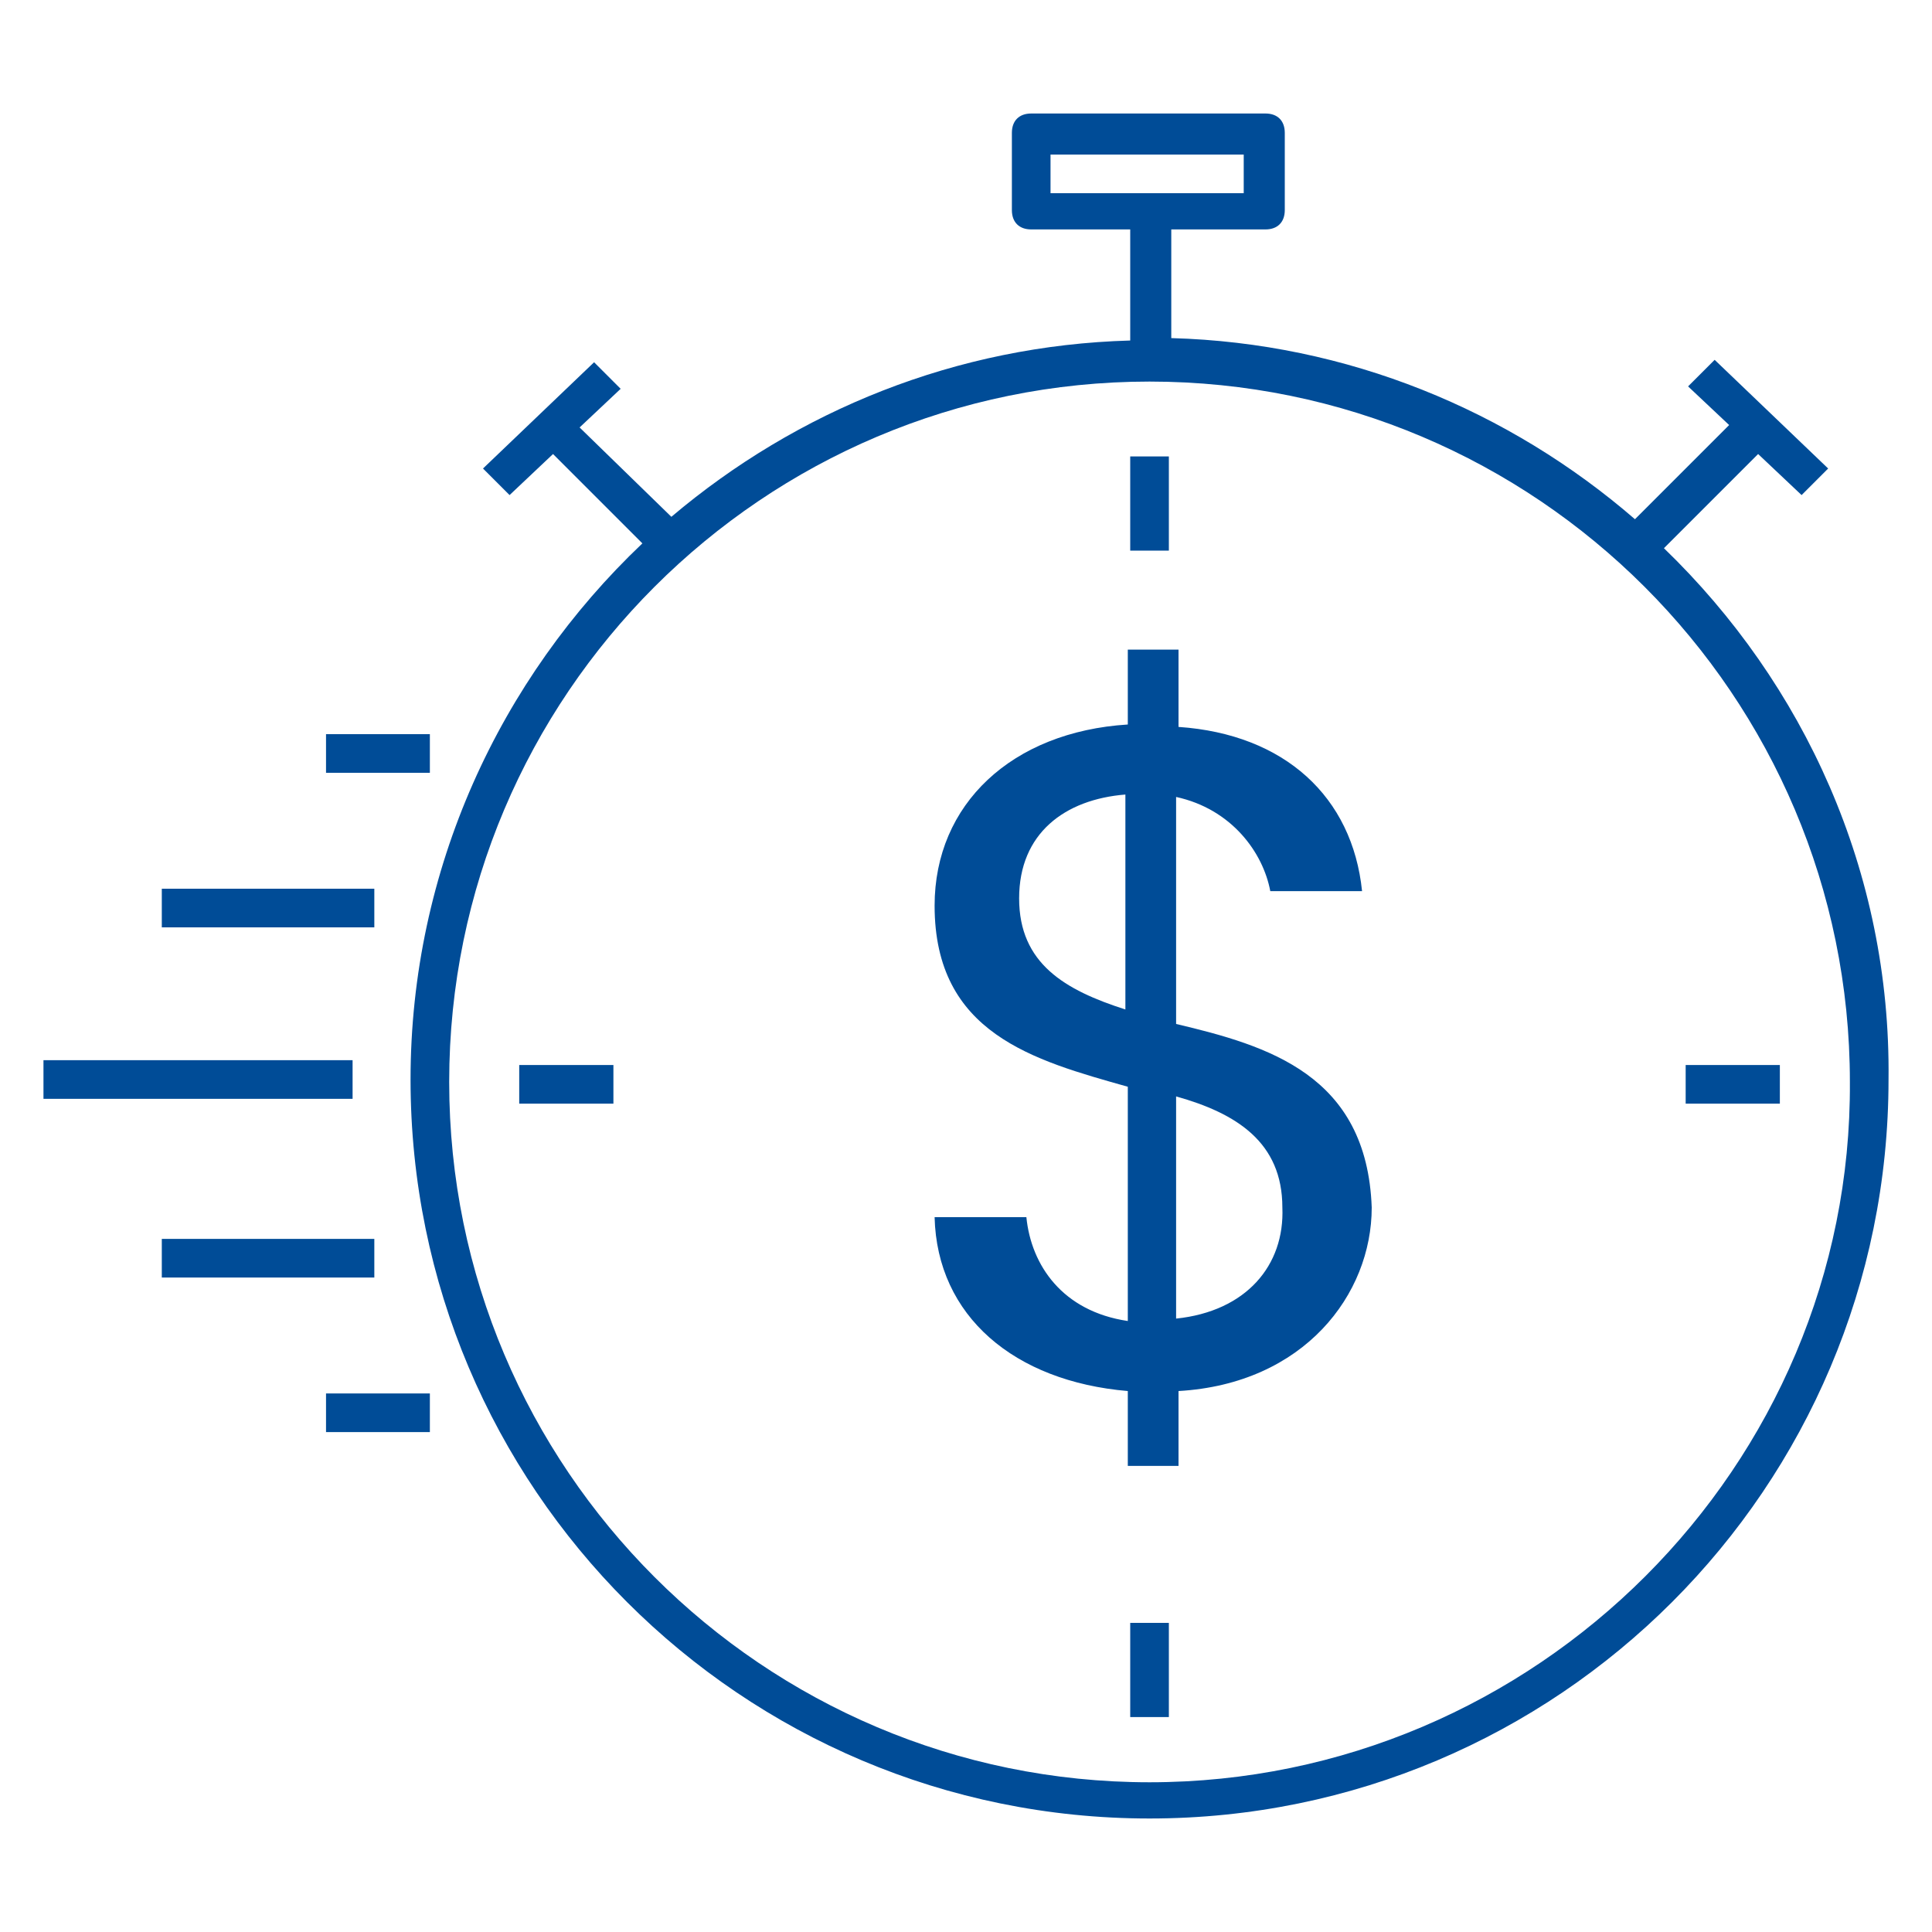
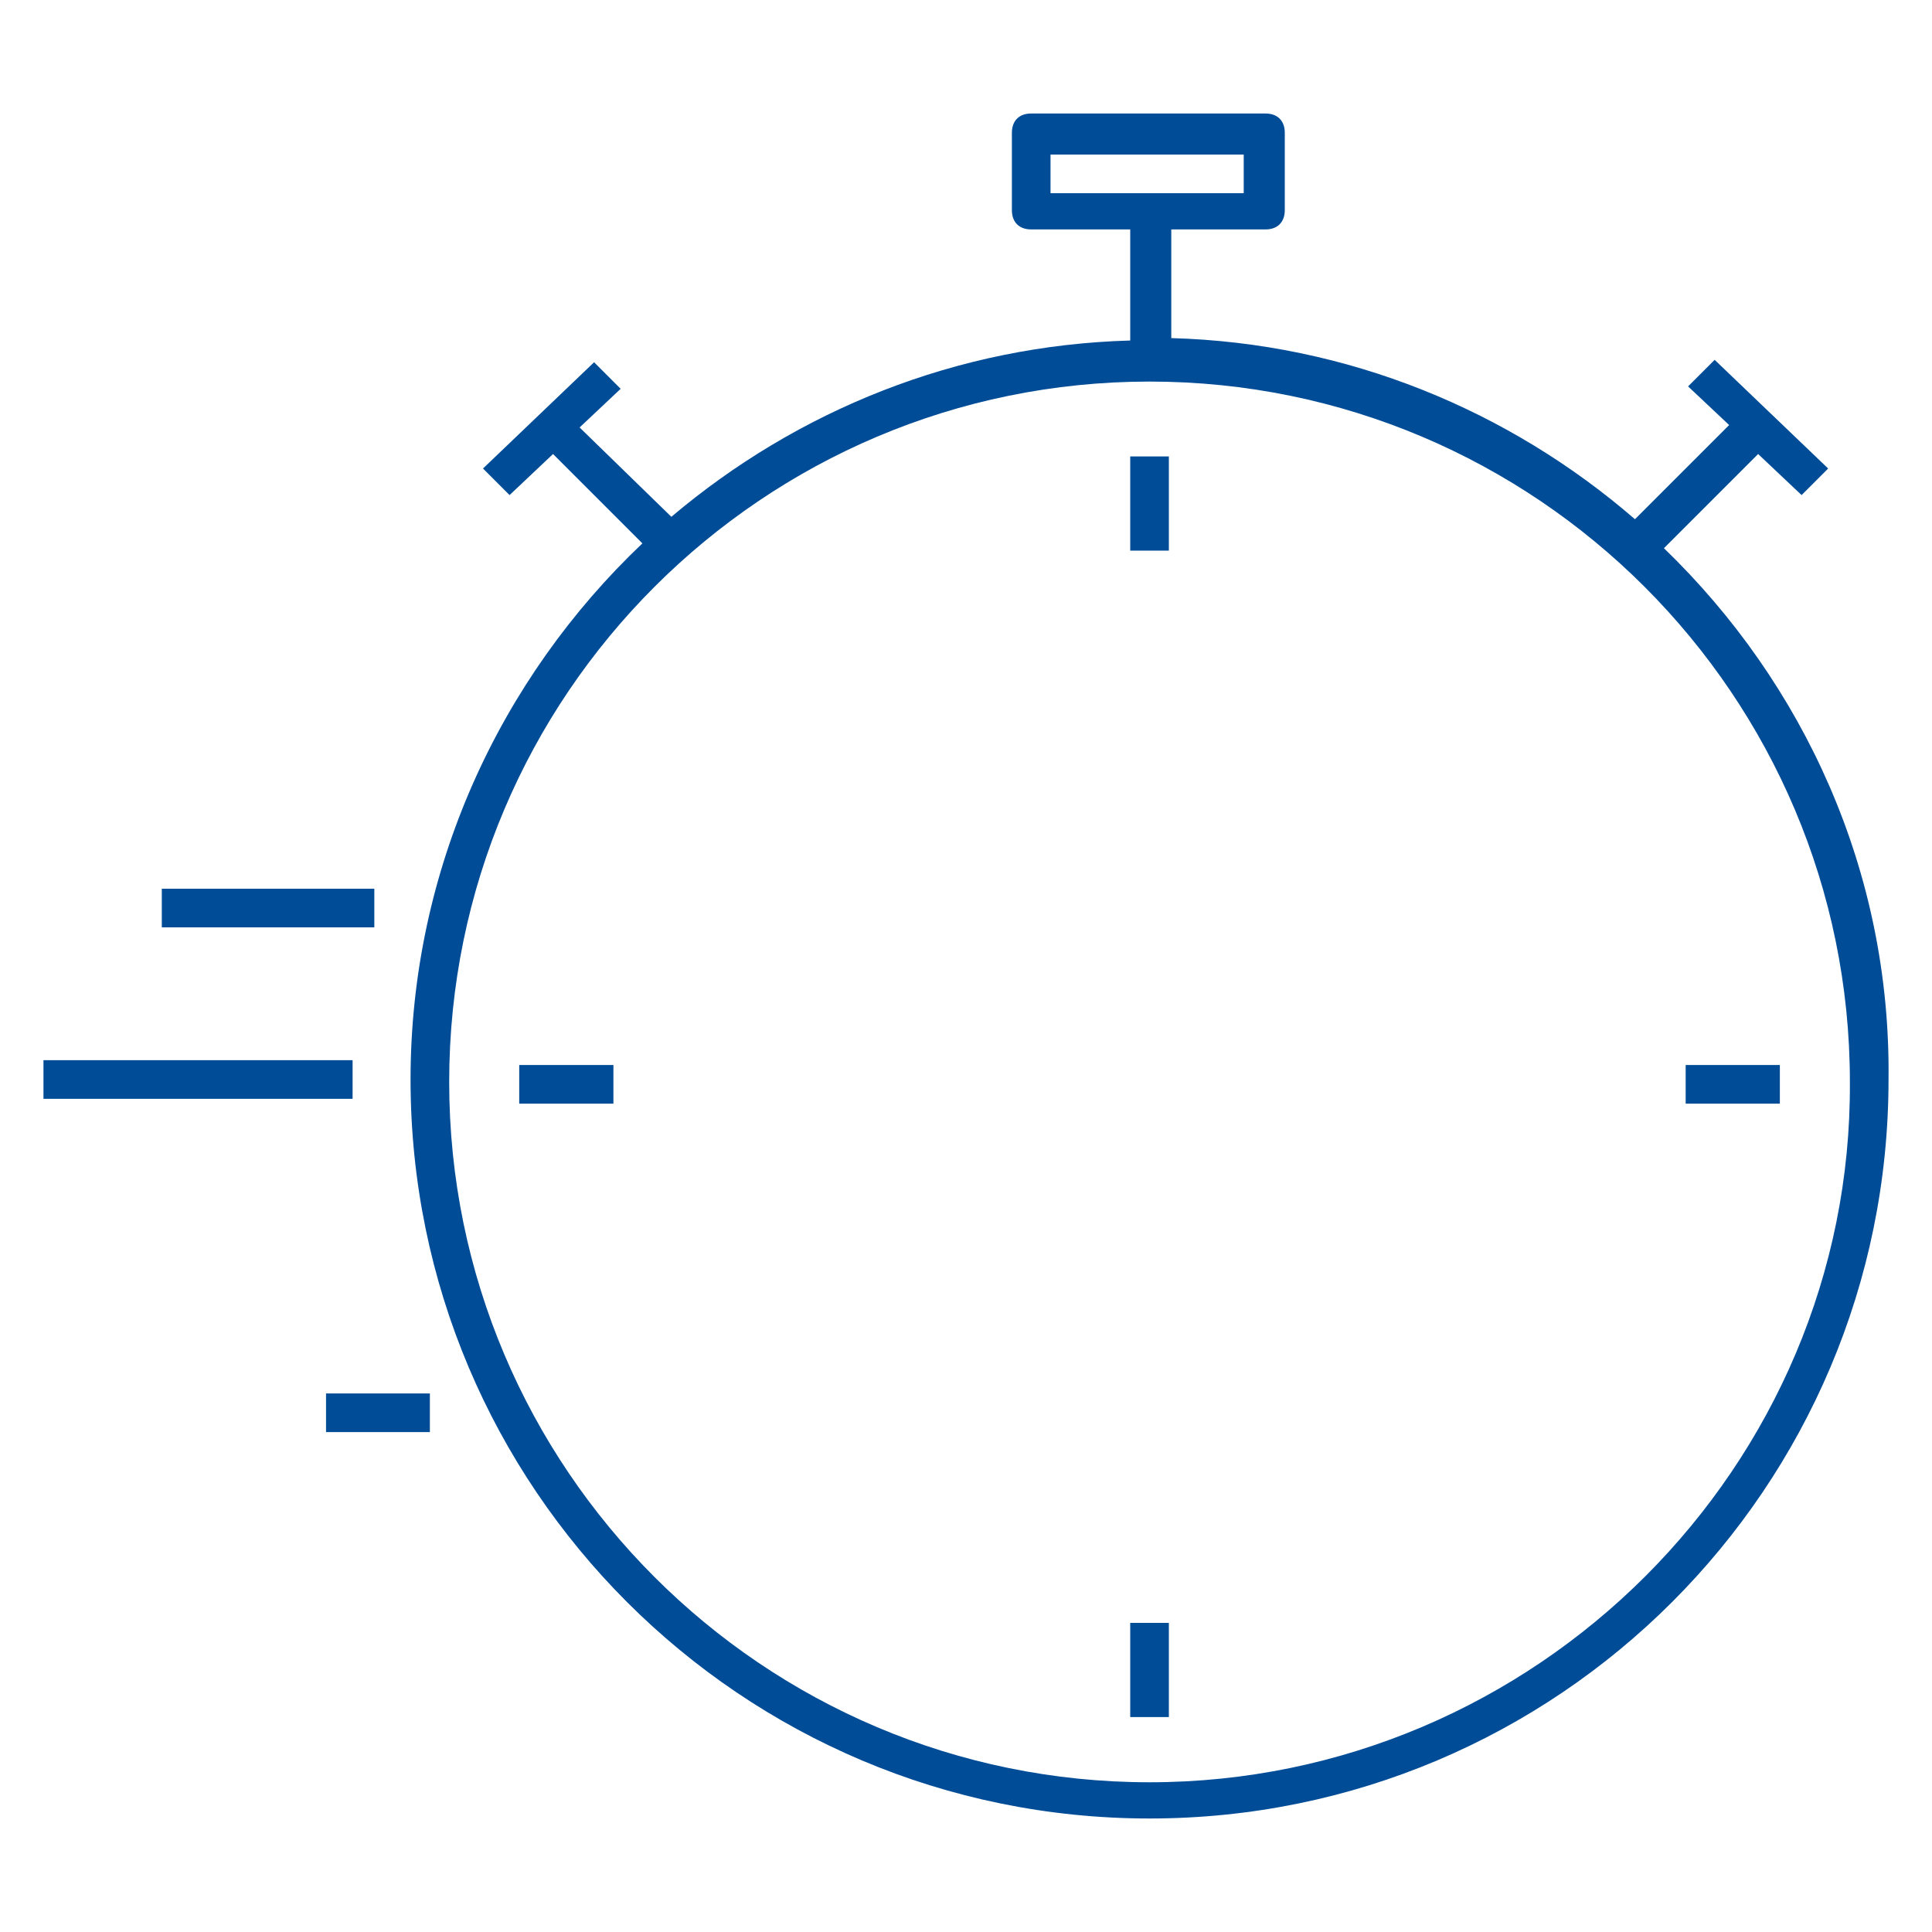
<svg xmlns="http://www.w3.org/2000/svg" version="1.1" id="Layer_1" x="0px" y="0px" viewBox="0 0 80 80" xml:space="preserve">
  <g>
    <path fill="#004C97" d="M68.9,22.7l3.9-3.9l1.8,1.7l1.1-1.1L71,14.9L69.9,16l1.7,1.6l-3.9,3.9C62.5,17,55.8,14.2,48.5,14V9.5h3.9   c0.5,0,0.8-0.3,0.8-0.8V5.5c0-0.5-0.3-0.8-0.8-0.8h-9.7c-0.5,0-0.8,0.3-0.8,0.8v3.2c0,0.5,0.3,0.8,0.8,0.8h4.1v4.6   c-7.2,0.2-13.8,2.9-19,7.3L24,17.7l1.7-1.6L24.6,15L20,19.4l1.1,1.1l1.8-1.7l3.7,3.7C20.7,28.1,17,36,17,44.7   c0,16.9,13.7,30.6,30.6,30.6s30.6-13.7,30.6-30.6C78.3,36.1,74.7,28.3,68.9,22.7z M43.5,8V6.4h8V8H43.5z M47.6,73.8   c-16,0-29-13-29-29s13-29,29-29s29,13,29,29C76.7,60.7,63.6,73.8,47.6,73.8z" />
    <rect x="46.8" y="18.9" fill="#004C97" width="1.6" height="3.9" />
    <rect x="46.8" y="67.2" fill="#004C97" width="1.6" height="3.9" />
    <rect x="69.8" y="44.1" fill="#004C97" width="3.9" height="1.6" />
    <rect x="21.5" y="44.1" fill="#004C97" width="3.9" height="1.6" />
    <rect x="1.8" y="43.9" fill="#004C97" width="12.8" height="1.6" />
    <rect x="6.7" y="36.8" fill="#004C97" width="8.8" height="1.6" />
-     <rect x="6.7" y="51.3" fill="#004C97" width="8.8" height="1.6" />
-     <rect x="13.5" y="30.4" fill="#004C97" width="4.3" height="1.6" />
    <rect x="13.5" y="57.7" fill="#004C97" width="4.3" height="1.6" />
-     <path fill="#004C97" d="M48.7,42.4V33c2.3,0.5,3.6,2.3,3.9,3.9h3.8c-0.4-3.9-3.2-6.5-7.6-6.8v-3.2h-2.1V30c-4.8,0.3-8,3.3-8,7.5   c0,5.3,4.1,6.4,8,7.5v9.7c-2.7-0.4-4-2.3-4.2-4.3h-3.8c0.1,4.1,3.3,6.8,8,7.2v3.1h2.1v-3.1c5.2-0.3,8-4,8-7.6   C56.6,44.5,52.5,43.3,48.7,42.4z M46.6,41.8c-2.5-0.8-4.4-1.9-4.4-4.6s1.9-4.1,4.4-4.3V41.8z M48.7,54.6v-9.2   c2.5,0.7,4.4,1.9,4.4,4.6C53.2,52.4,51.6,54.3,48.7,54.6z" />
  </g>
</svg>